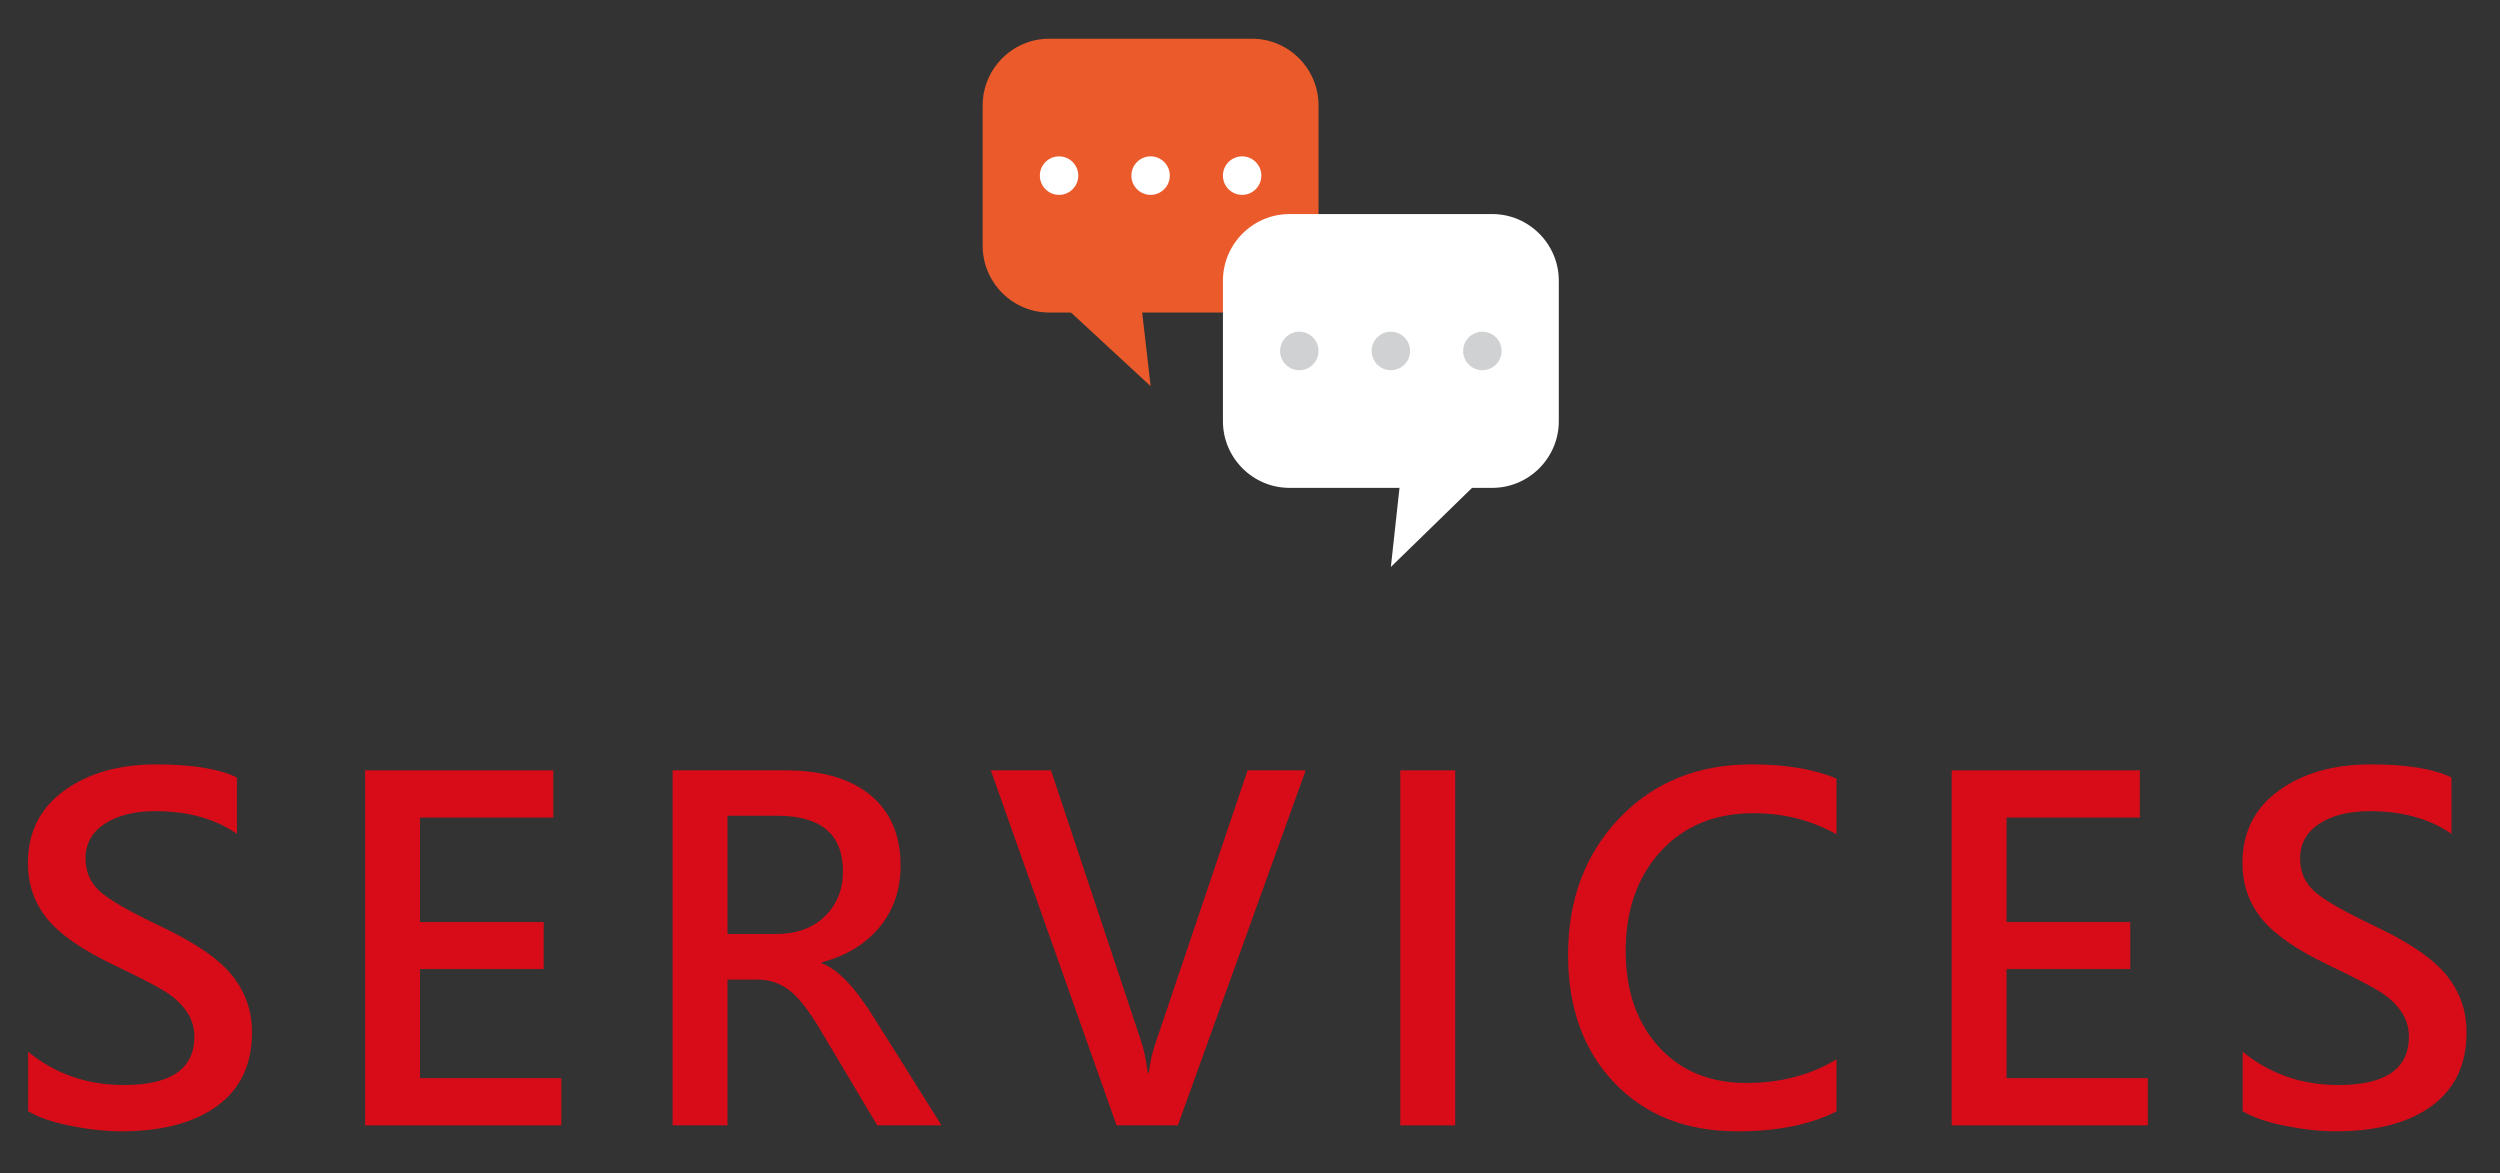
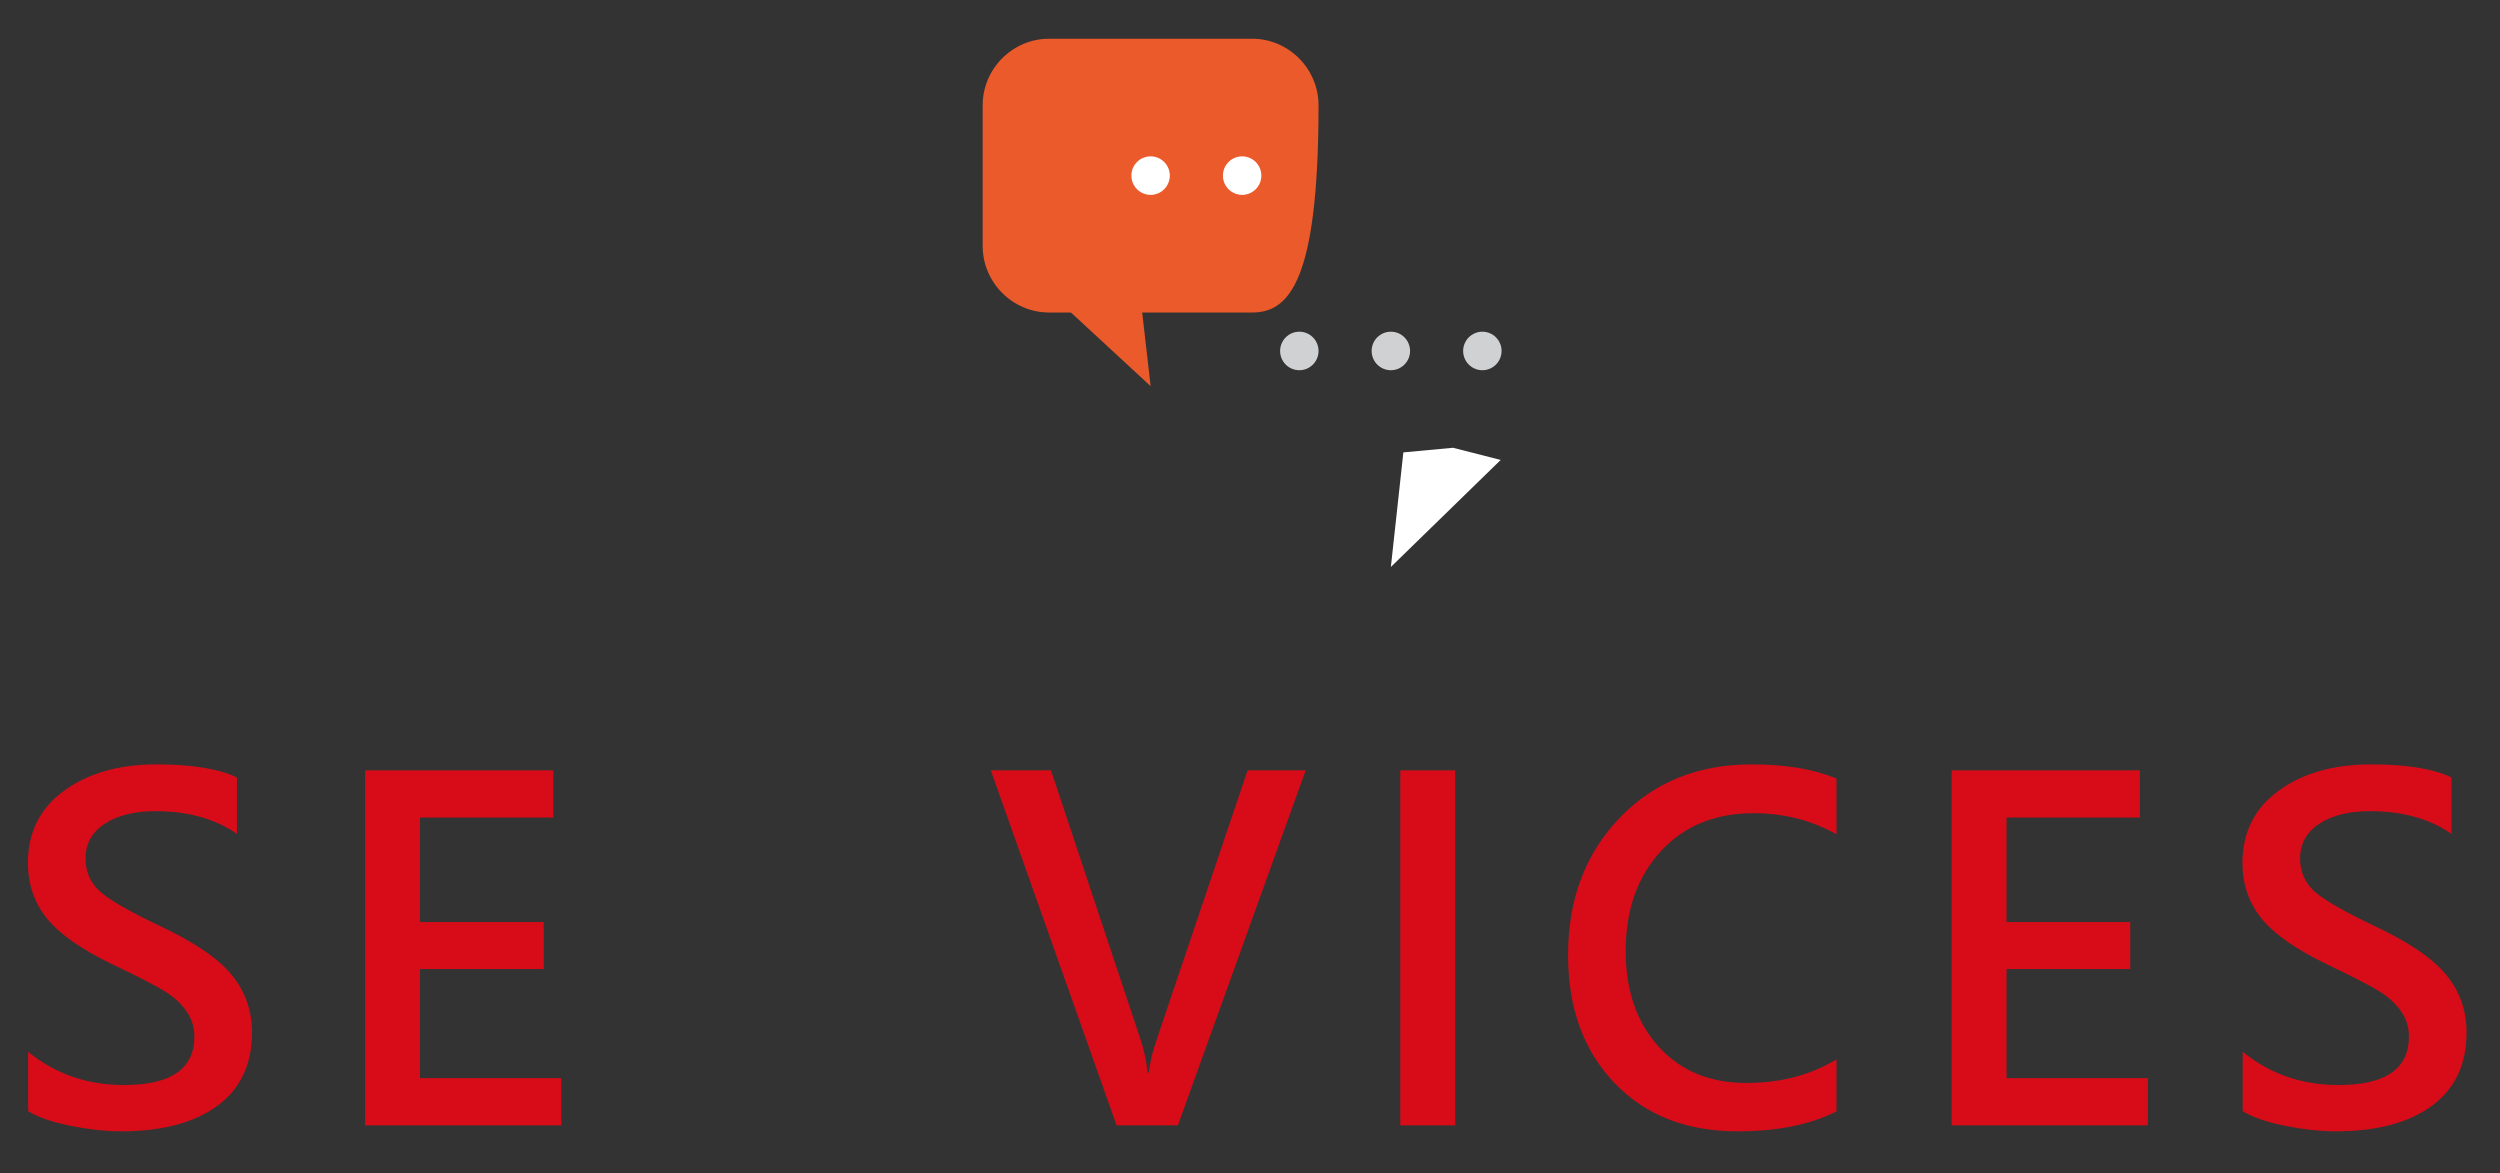
<svg xmlns="http://www.w3.org/2000/svg" xmlns:ns1="http://www.serif.com/" width="100%" height="100%" viewBox="0 0 731 343" version="1.1" xml:space="preserve" style="fill-rule:evenodd;clip-rule:evenodd;stroke-linejoin:round;stroke-miterlimit:2;">
  <rect x="0" y="0" width="731" height="343" fill="#333333" stroke="none" />
  <g transform="matrix(1.333,0,0,1.333,0,-1257.46)">
    <g id="services-title" transform="matrix(0.285,0,0,0.299,0,943.093)">
      <rect x="0" y="0" width="1920" height="860" style="fill:none;" />
      <g transform="matrix(3.523,0,0,3.366,-2407.3,-679.73)">
        <g id="圖層-1" ns1:id="圖層 1">
          <g>
            <g transform="matrix(1,0,0,1,689.46,386.111)">
              <path d="M0,45.307C5.927,50.136 12.904,52.55 20.93,52.55C31.186,52.55 36.315,49.037 36.315,42.01C36.315,39.979 35.748,38.148 34.617,36.515C33.484,34.884 31.96,33.461 30.046,32.244C28.13,31.03 24.343,29.073 18.682,26.375C11.721,23.046 6.86,19.665 4.096,16.235C1.332,12.806 -0.05,8.776 -0.05,4.147C-0.05,-2.513 2.58,-7.758 7.842,-11.588C13.104,-15.417 19.831,-17.333 28.023,-17.333C35.782,-17.333 41.643,-16.383 45.606,-14.485L45.606,-2.197C40.843,-5.494 34.899,-7.142 27.773,-7.142C23.21,-7.142 19.531,-6.226 16.734,-4.395C13.937,-2.563 12.538,-0.049 12.538,3.148C12.538,6.045 13.562,8.426 15.61,10.291C17.658,12.156 21.979,14.654 28.572,17.784C36.265,21.38 41.576,24.985 44.507,28.598C47.437,32.212 48.903,36.366 48.903,41.061C48.903,48.055 46.372,53.399 41.31,57.096C36.248,60.792 29.238,62.64 20.28,62.64C16.983,62.64 13.32,62.241 9.291,61.442C5.261,60.642 2.164,59.577 0,58.245L0,45.307Z" style="fill:rgb(216,12,24);fill-rule:nonzero;" />
            </g>
            <g transform="matrix(1,0,0,1,805.937,370.077)">
              <path d="M0,77.375L-42.859,77.375L-42.859,0L-1.748,0L-1.748,10.29L-30.87,10.29L-30.87,33.068L-3.846,33.068L-3.846,43.308L-30.87,43.308L-30.87,67.085L0,67.085L0,77.375Z" style="fill:rgb(216,12,24);fill-rule:nonzero;" />
            </g>
            <g transform="matrix(1,0,0,1,842.243,437.561)">
-               <path d="M0,-57.594L0,-31.819L10.64,-31.819C15.068,-31.819 18.607,-33.1 21.254,-35.665C23.902,-38.229 25.226,-41.492 25.226,-45.456C25.226,-53.548 20.43,-57.594 10.839,-57.594L0,-57.594ZM46.755,9.891L32.718,9.891L20.13,-11.189C17.666,-15.318 15.426,-18.132 13.412,-19.631C11.397,-21.129 9.091,-21.879 6.494,-21.879L0,-21.879L0,9.891L-11.989,9.891L-11.989,-67.485L12.638,-67.485C20.663,-67.485 26.865,-65.677 31.245,-62.065C35.624,-58.451 37.813,-53.331 37.813,-46.705C37.813,-41.51 36.298,-37.064 33.268,-33.367C30.237,-29.671 26.008,-27.09 20.58,-25.625L20.58,-25.425C24.043,-24.226 27.923,-20.163 32.219,-13.237L46.755,9.891Z" style="fill:rgb(216,12,24);fill-rule:nonzero;" />
-             </g>
+               </g>
            <g transform="matrix(1,0,0,1,968.56,447.452)">
              <path d="M0,-77.375L-27.923,0L-41.31,0L-68.783,-77.375L-55.646,-77.375L-36.065,-18.682C-35.333,-16.517 -34.816,-14.119 -34.516,-11.488L-34.267,-11.488C-34.034,-13.687 -33.451,-16.117 -32.518,-18.781L-12.688,-77.375L0,-77.375Z" style="fill:rgb(216,12,24);fill-rule:nonzero;" />
            </g>
            <g transform="matrix(1,0,0,1,1001.22,437.661)">
              <path d="M0,-67.585L0,9.791L-11.988,9.791L-11.988,-67.585L0,-67.585Z" style="fill:rgb(216,12,24);fill-rule:nonzero;" />
            </g>
            <g transform="matrix(1,0,0,1,1084.53,373.124)">
              <path d="M0,71.281C-5.728,74.178 -12.938,75.627 -21.629,75.627C-32.818,75.627 -41.784,72.105 -48.528,65.062C-55.271,58.019 -58.644,48.72 -58.644,37.164C-58.644,25.109 -54.905,15.177 -47.429,7.367C-39.953,-0.442 -30.32,-4.346 -18.532,-4.346C-11.106,-4.346 -4.929,-3.314 0,-1.249L0,10.889C-5.462,7.825 -11.506,6.293 -18.133,6.293C-26.558,6.293 -33.317,9.066 -38.413,14.611C-43.508,20.155 -46.056,27.406 -46.056,36.364C-46.056,44.924 -43.666,51.849 -38.888,57.144C-34.109,62.439 -27.707,65.087 -19.681,65.087C-12.222,65.087 -5.662,63.372 0,59.942L0,71.281Z" style="fill:rgb(216,12,24);fill-rule:nonzero;" />
            </g>
            <g transform="matrix(1,0,0,1,1152.55,370.077)">
              <path d="M0,77.375L-42.859,77.375L-42.859,0L-1.749,0L-1.749,10.29L-30.871,10.29L-30.871,33.068L-3.847,33.068L-3.847,43.308L-30.871,43.308L-30.871,67.085L0,67.085L0,77.375Z" style="fill:rgb(216,12,24);fill-rule:nonzero;" />
            </g>
            <g transform="matrix(1,0,0,1,1173.27,386.111)">
              <path d="M0,45.307C5.928,50.136 12.904,52.55 20.931,52.55C31.187,52.55 36.315,49.037 36.315,42.01C36.315,39.979 35.749,38.148 34.617,36.515C33.484,34.884 31.961,33.461 30.047,32.244C28.131,31.03 24.344,29.073 18.683,26.375C11.722,23.046 6.86,19.665 4.097,16.235C1.332,12.806 -0.05,8.776 -0.05,4.147C-0.05,-2.513 2.581,-7.758 7.843,-11.588C13.104,-15.417 19.831,-17.333 28.023,-17.333C35.782,-17.333 41.644,-16.383 45.606,-14.485L45.606,-2.197C40.844,-5.494 34.899,-7.142 27.773,-7.142C23.211,-7.142 19.531,-6.226 16.734,-4.395C13.937,-2.563 12.538,-0.049 12.538,3.148C12.538,6.045 13.563,8.426 15.61,10.291C17.658,12.156 21.979,14.654 28.573,17.784C36.266,21.38 41.577,24.985 44.508,28.598C47.438,32.212 48.903,36.366 48.903,41.061C48.903,48.055 46.372,53.399 41.311,57.096C36.248,60.792 29.238,62.64 20.281,62.64C16.984,62.64 13.32,62.241 9.291,61.442C5.262,60.642 2.165,59.577 0,58.245L0,45.307Z" style="fill:rgb(216,12,24);fill-rule:nonzero;" />
            </g>
            <g transform="matrix(0.735,0.678,0.678,-0.735,920.479,258.649)">
              <path d="M-3.431,-10.723L29.224,-10.723L11.081,4.909L2.428,-1.707L-3.431,-10.723Z" style="fill:rgb(235,90,42);fill-rule:nonzero;" />
            </g>
            <g transform="matrix(1,0,0,1,897.991,225.137)">
-               <path d="M0,30.631L0,-0.001C0,-7.988 6.534,-14.521 14.52,-14.521L58.857,-14.521C66.843,-14.521 73.377,-7.988 73.377,-0.001L73.377,30.631C73.377,38.617 66.843,45.152 58.857,45.152L14.52,45.152C6.534,45.152 0,38.617 0,30.631" style="fill:rgb(235,90,42);fill-rule:nonzero;" />
+               <path d="M0,30.631L0,-0.001C0,-7.988 6.534,-14.521 14.52,-14.521L58.857,-14.521C66.843,-14.521 73.377,-7.988 73.377,-0.001C73.377,38.617 66.843,45.152 58.857,45.152L14.52,45.152C6.534,45.152 0,38.617 0,30.631" style="fill:rgb(235,90,42);fill-rule:nonzero;" />
            </g>
            <g transform="matrix(0,1,1,0,954.677,236.255)">
              <path d="M4.197,-4.197C6.515,-4.197 8.394,-2.318 8.394,-0C8.394,2.318 6.515,4.197 4.197,4.197C1.879,4.197 0,2.318 0,-0C0,-2.318 1.879,-4.197 4.197,-4.197" style="fill:white;fill-rule:nonzero;" />
            </g>
            <g transform="matrix(0,1,1,0,934.68,236.255)">
              <path d="M4.197,-4.197C6.515,-4.197 8.394,-2.318 8.394,-0C8.394,2.318 6.515,4.197 4.197,4.197C1.879,4.197 0,2.318 0,-0C0,-2.318 1.879,-4.197 4.197,-4.197" style="fill:white;fill-rule:nonzero;" />
            </g>
            <g transform="matrix(0,1,1,0,914.683,236.255)">
-               <path d="M4.197,-4.197C6.515,-4.197 8.394,-2.318 8.394,-0C8.394,2.318 6.515,4.197 4.197,4.197C1.879,4.197 0,2.318 0,-0C0,-2.318 1.879,-4.197 4.197,-4.197" style="fill:white;fill-rule:nonzero;" />
-             </g>
+               </g>
            <g transform="matrix(-0.717,0.697,0.697,0.717,997.774,328.537)">
              <path d="M-27.807,-9.391L5.661,-9.391L-13.707,-25.394L-22.185,-18.556L-27.807,-9.391Z" style="fill:white;fill-rule:nonzero;" />
            </g>
            <g transform="matrix(1,0,0,1,1023.86,263.353)">
-               <path d="M0,30.633L0,0C0,-7.986 -6.534,-14.52 -14.52,-14.52L-58.856,-14.52C-66.843,-14.52 -73.377,-7.986 -73.377,0L-73.377,30.633C-73.377,38.618 -66.843,45.153 -58.856,45.153L-14.52,45.153C-6.534,45.153 0,38.618 0,30.633" style="fill:white;fill-rule:nonzero;" />
-             </g>
+               </g>
            <g transform="matrix(0,-1,-1,0,967.171,274.472)">
              <path d="M-4.197,-4.197C-6.515,-4.197 -8.394,-2.318 -8.394,-0C-8.394,2.318 -6.515,4.197 -4.197,4.197C-1.879,4.197 -0,2.318 -0,-0C-0,-2.318 -1.879,-4.197 -4.197,-4.197" style="fill:rgb(208,209,211);fill-rule:nonzero;" />
            </g>
            <g transform="matrix(0,-1,-1,0,987.168,274.472)">
              <path d="M-4.197,-4.197C-6.515,-4.197 -8.394,-2.318 -8.394,-0C-8.394,2.318 -6.515,4.197 -4.197,4.197C-1.879,4.197 -0,2.318 -0,-0C-0,-2.318 -1.879,-4.197 -4.197,-4.197" style="fill:rgb(208,209,211);fill-rule:nonzero;" />
            </g>
            <g transform="matrix(0,-1,-1,0,1007.16,274.472)">
              <path d="M-4.197,-4.197C-6.515,-4.197 -8.394,-2.318 -8.394,-0.001C-8.394,2.318 -6.515,4.197 -4.197,4.197C-1.879,4.197 -0,2.318 -0,-0.001C-0,-2.318 -1.879,-4.197 -4.197,-4.197" style="fill:rgb(208,209,211);fill-rule:nonzero;" />
            </g>
          </g>
        </g>
      </g>
    </g>
  </g>
</svg>